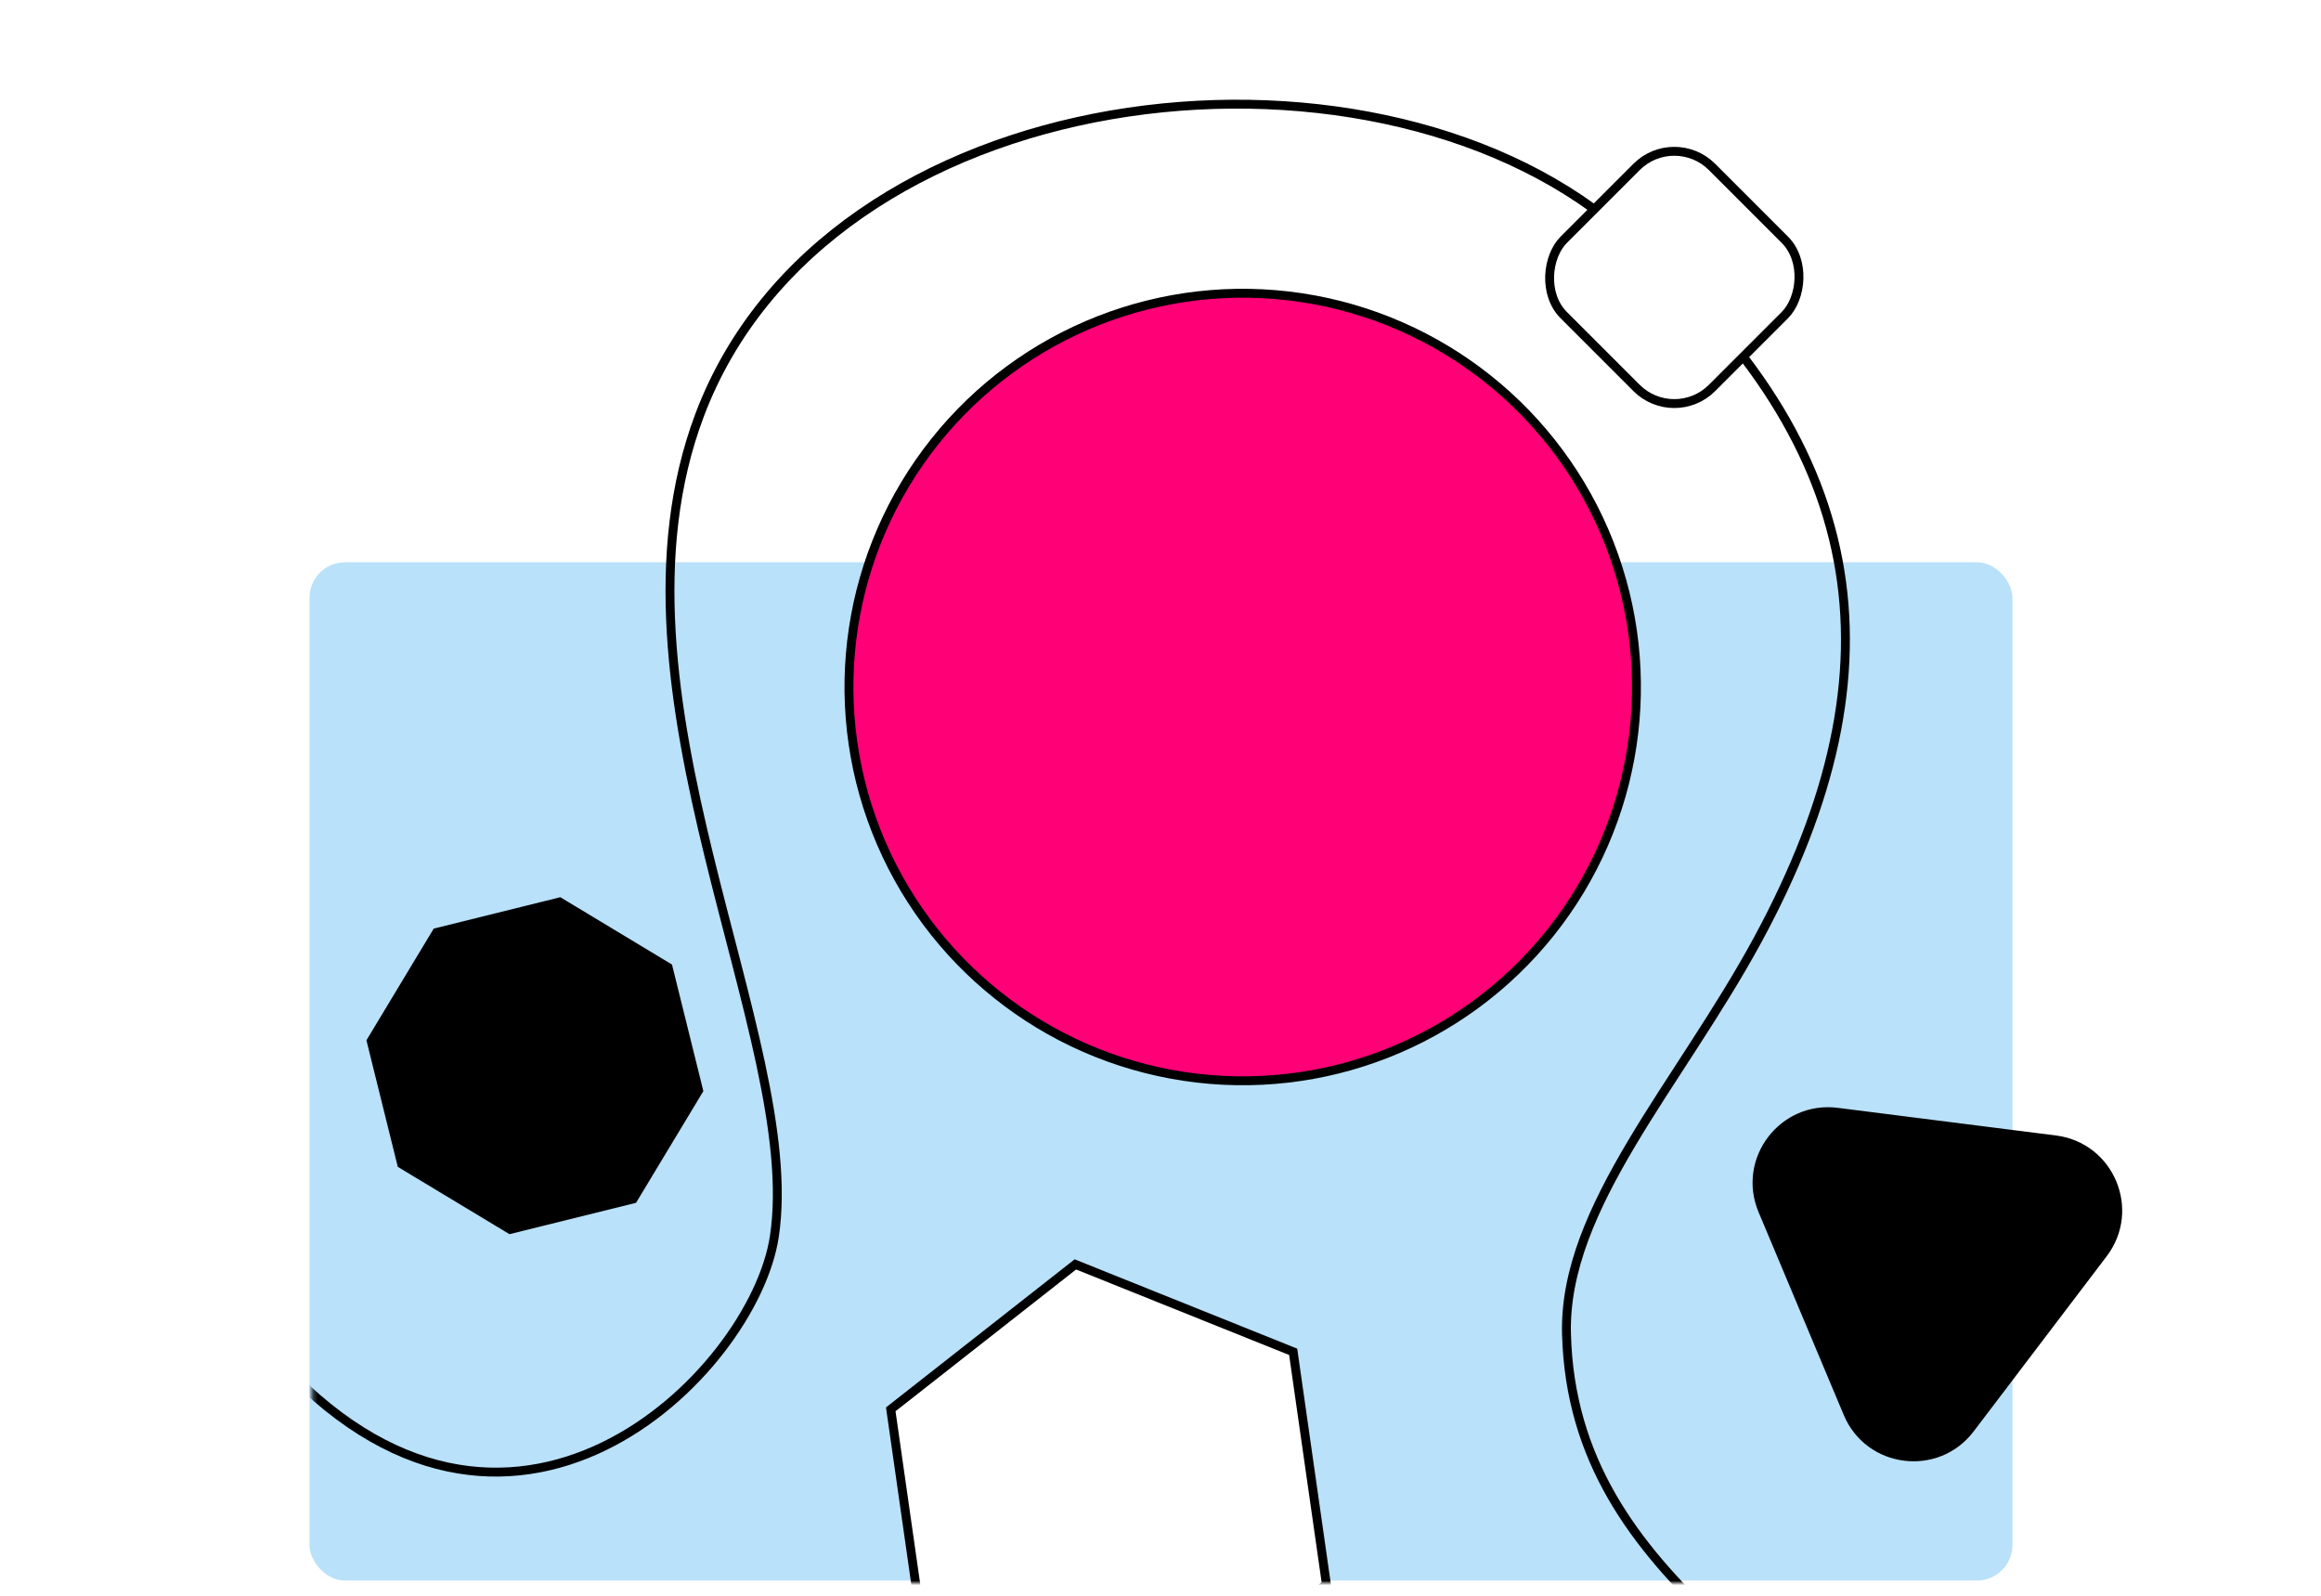
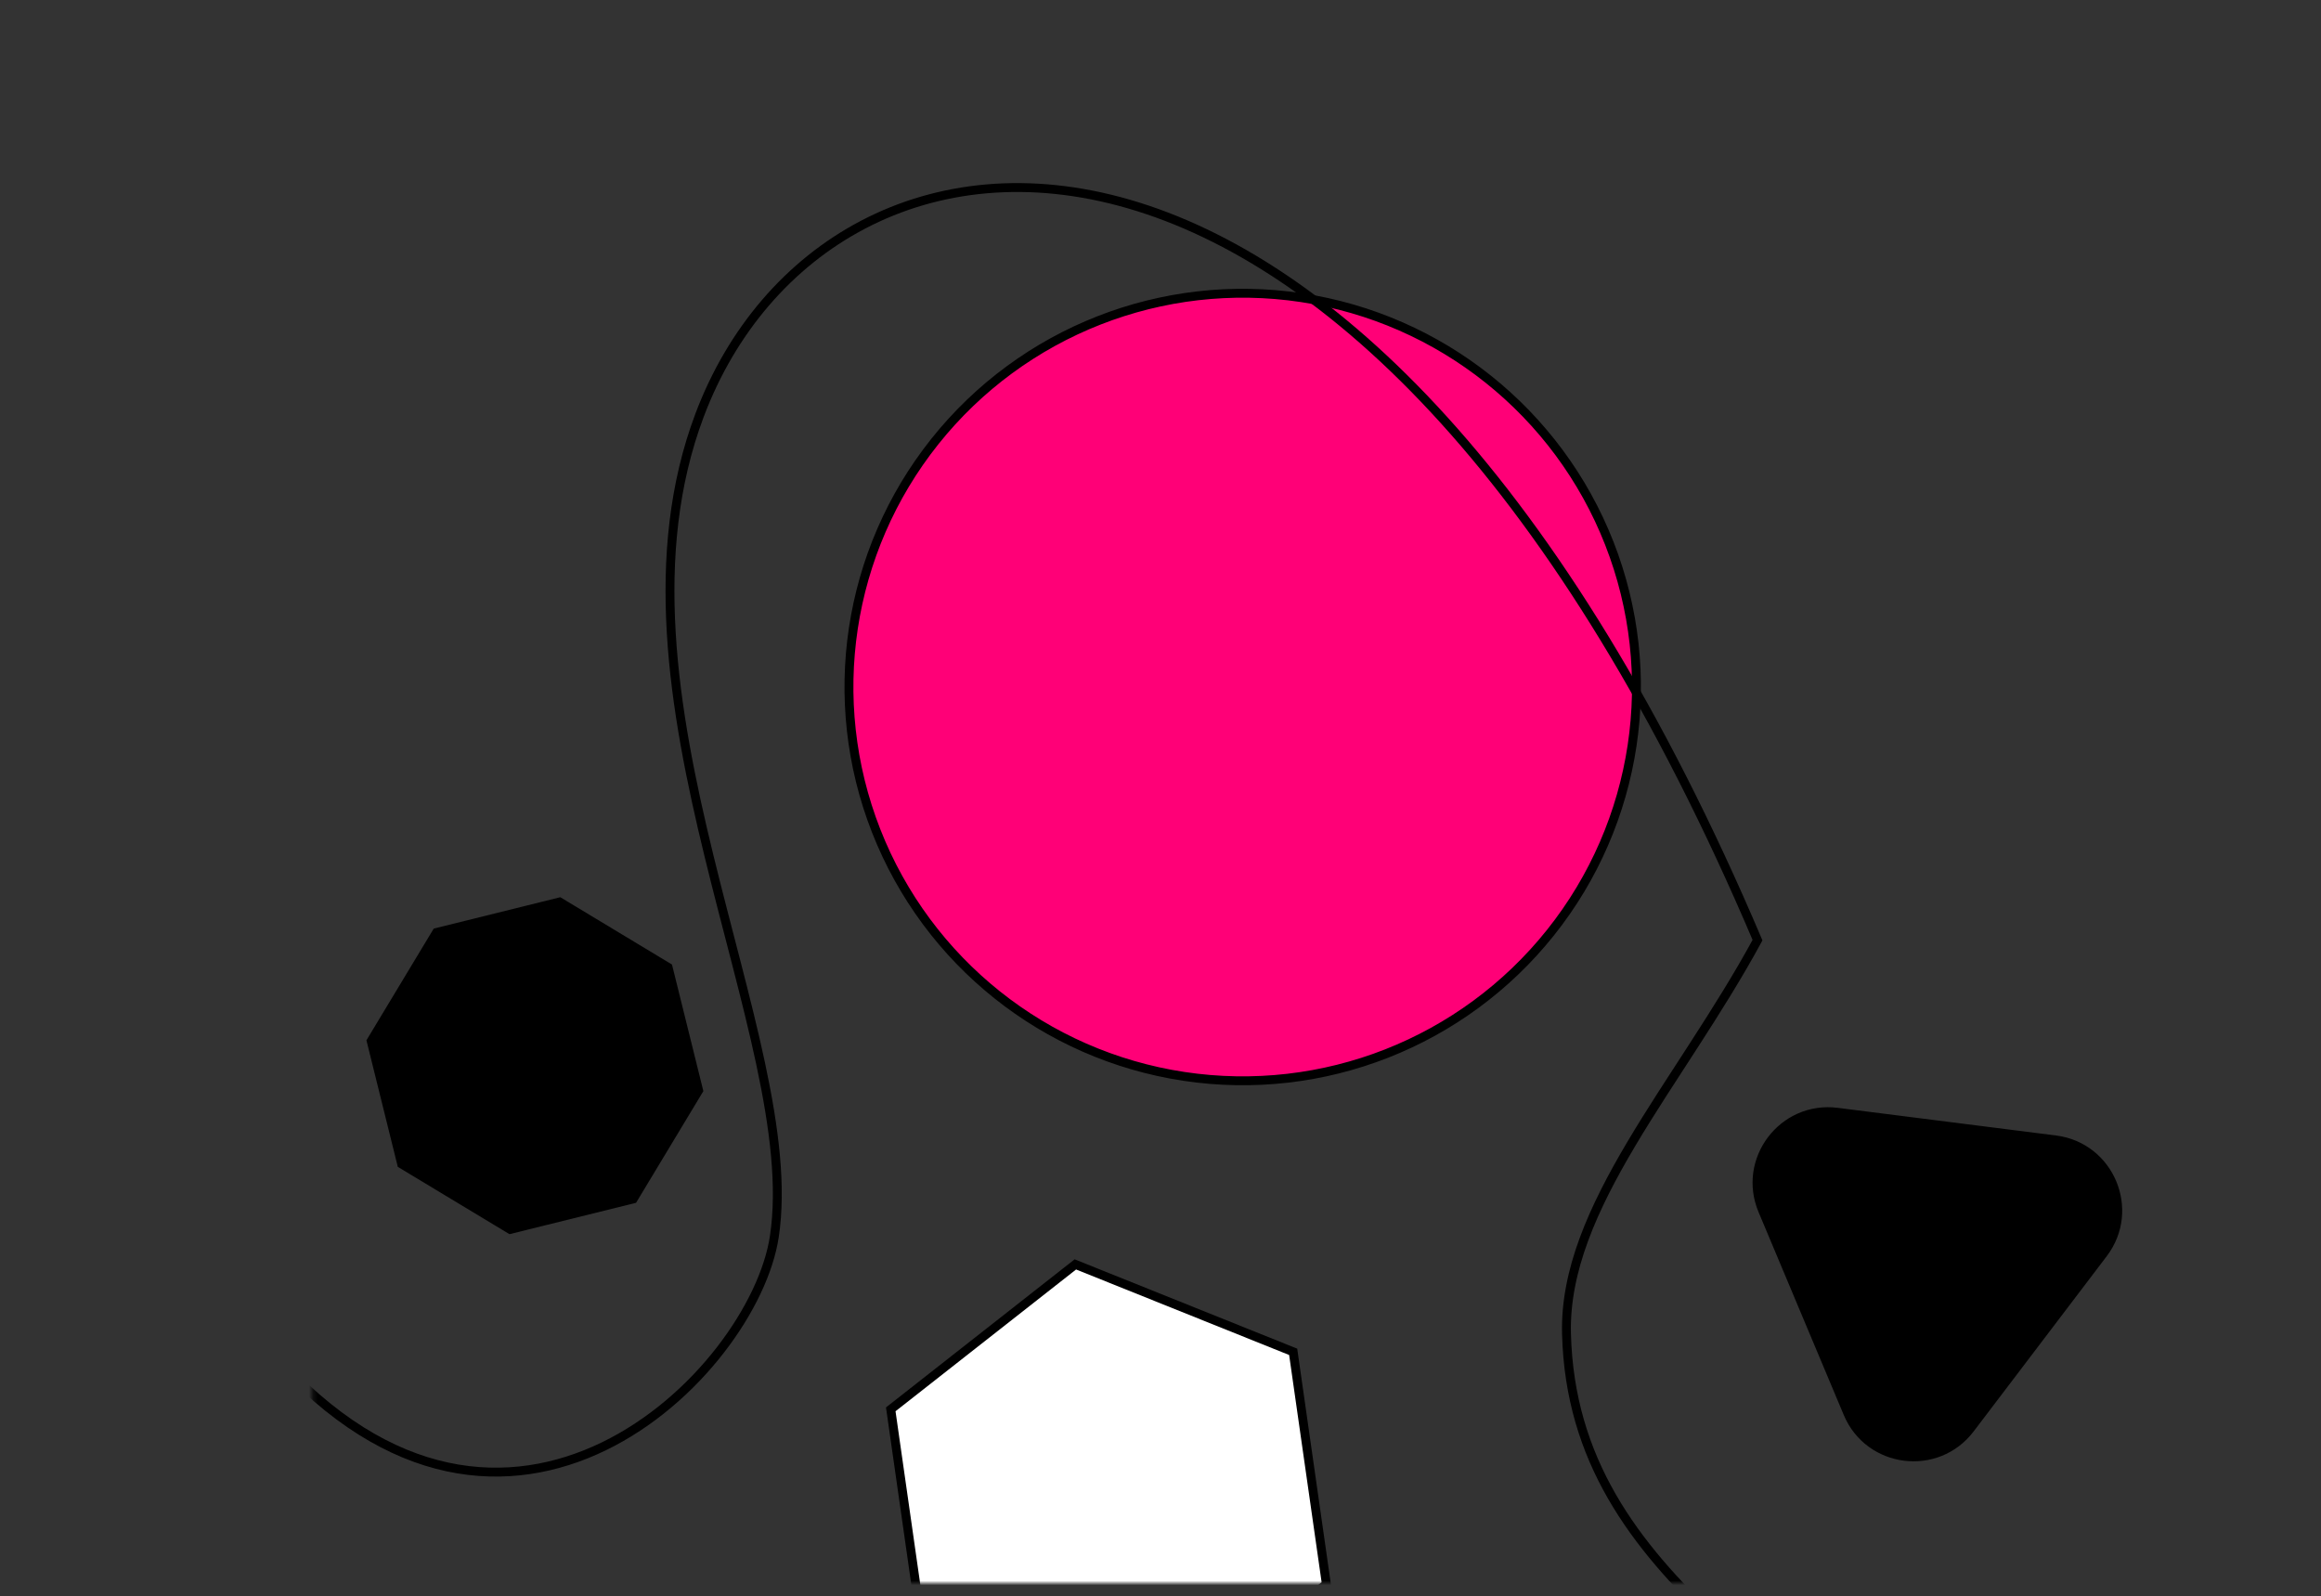
<svg xmlns="http://www.w3.org/2000/svg" width="522" height="359" viewBox="0 0 522 359" fill="none">
  <rect x="0" y="0" width="522" height="359" fill="#333333" stroke="none" />
  <g clip-path="url(#clip0_40000003_983)">
-     <rect width="522" height="359" fill="white" />
-     <rect x="69.604" y="126.453" width="383" height="229" rx="8" fill="#B9E1F9" />
    <circle cx="279.489" cy="154.505" r="88.557" transform="rotate(-81.423 279.489 154.505)" fill="#FF0077" stroke="black" stroke-width="2" />
    <path d="M396.427 272.204C391.658 260.848 400.971 248.587 413.19 250.135L462.283 256.354C474.502 257.901 480.463 272.097 473.013 281.905L443.081 321.311C435.631 331.119 420.357 329.184 415.588 317.828L396.427 272.204Z" fill="black" stroke="black" stroke-width="2" />
    <mask id="mask0_40000003_983" style="mask-type:alpha" maskUnits="userSpaceOnUse" x="70" y="3" width="384" height="353">
      <rect x="70.253" y="3" width="383" height="353" rx="8" fill="#FFD2DF" />
    </mask>
    <g mask="url(#mask0_40000003_983)">
      <path d="M98.191 209.705L125.853 202.847L150.262 217.558L157.119 245.22L142.408 269.629L114.747 276.485L90.338 261.775L83.481 234.113L98.191 209.705Z" fill="black" stroke="black" stroke-width="2" />
      <path d="M241.854 284.354L290.84 304.014L298.307 356.267L256.788 388.86L207.802 369.199L200.335 316.947L241.854 284.354Z" fill="white" stroke="black" stroke-width="2" />
-       <path d="M386.275 365.049C367.46 347.408 353.034 328.314 352.309 299.944C351.584 271.575 377.602 243.959 395.269 211.433C428.908 149.501 420.442 98.708 363.634 51.033C306.826 3.359 185.978 17.394 157.342 93.361C133.759 155.923 180.903 233.33 174.152 278.087C169.503 308.914 114.249 364.215 61.328 304.518C18.991 256.76 17.167 276.133 12.314 275.593" stroke="black" stroke-width="2" />
-       <rect x="376.554" y="29.056" width="47.147" height="47.147" rx="12" transform="rotate(45 376.554 29.056)" fill="white" stroke="black" stroke-width="2" />
+       <path d="M386.275 365.049C367.46 347.408 353.034 328.314 352.309 299.944C351.584 271.575 377.602 243.959 395.269 211.433C306.826 3.359 185.978 17.394 157.342 93.361C133.759 155.923 180.903 233.33 174.152 278.087C169.503 308.914 114.249 364.215 61.328 304.518C18.991 256.76 17.167 276.133 12.314 275.593" stroke="black" stroke-width="2" />
    </g>
  </g>
  <defs>
    <clipPath id="clip0_40000003_983">
      <rect width="522" height="359" fill="white" />
    </clipPath>
  </defs>
</svg>